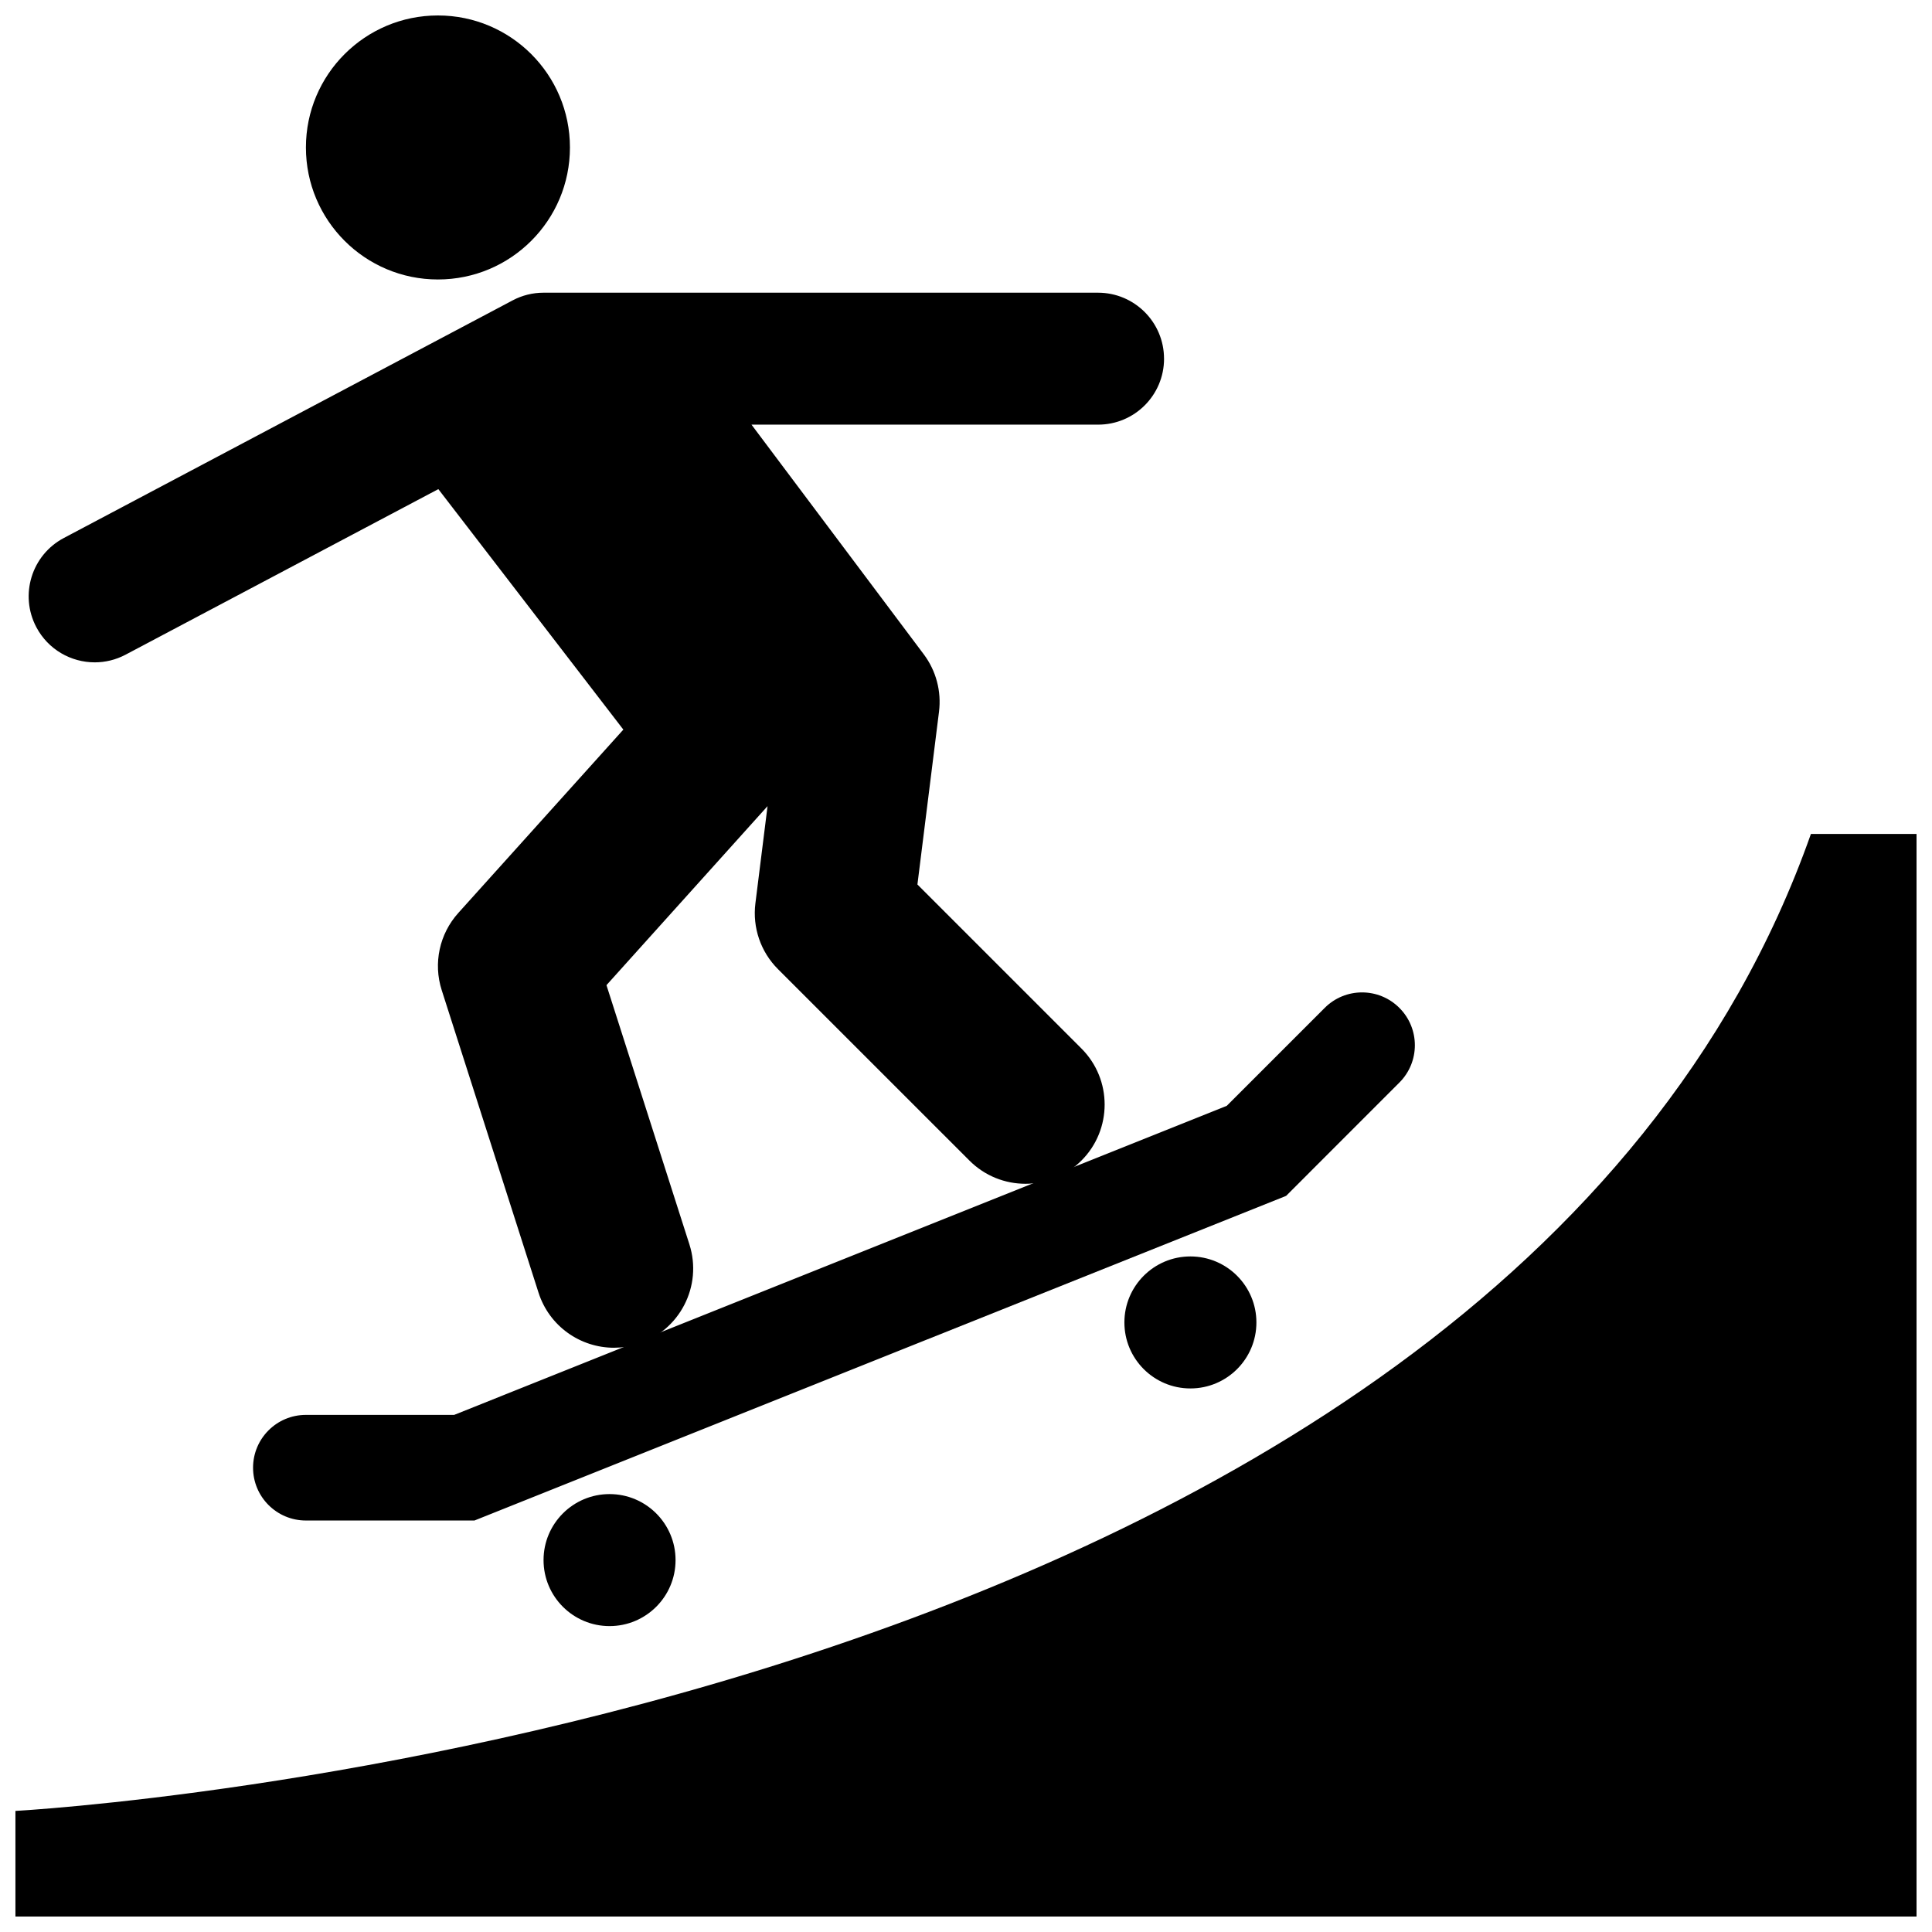
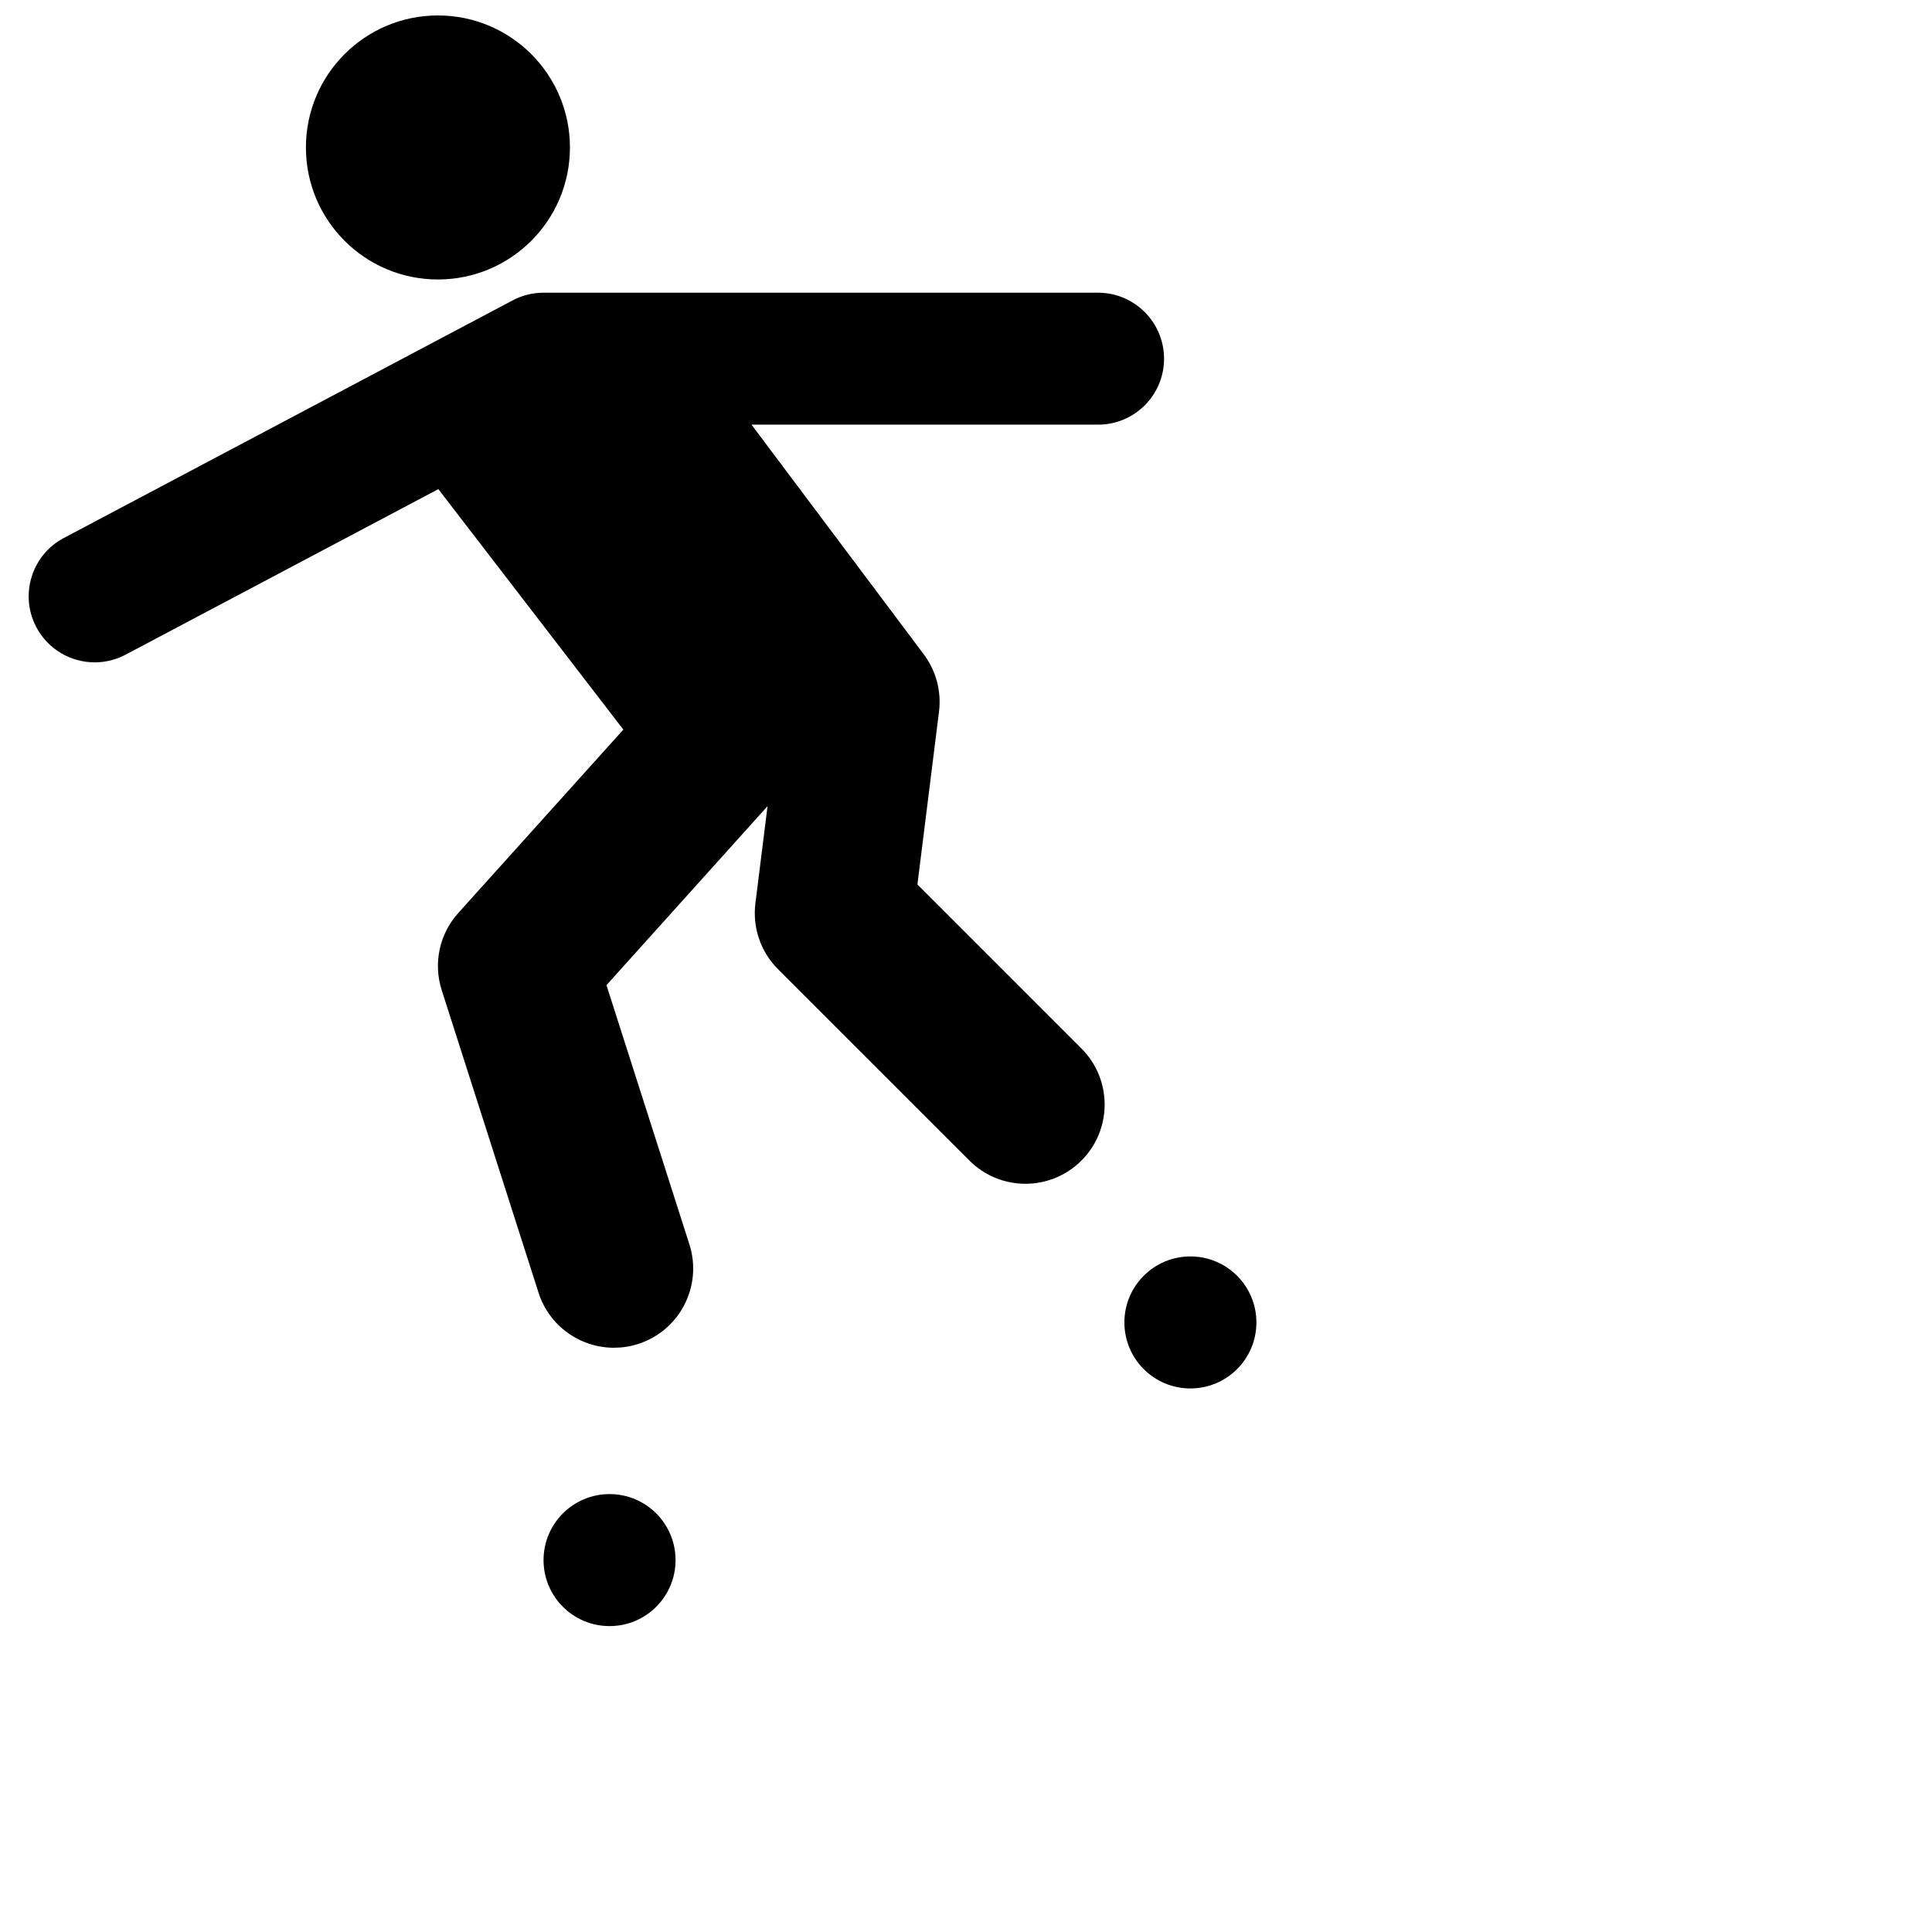
<svg xmlns="http://www.w3.org/2000/svg" width="800px" height="800px" version="1.1" viewBox="144 144 512 512">
  <defs>
    <clipPath id="b">
-       <path d="m148.09 365h503.81v286.9h-503.81z" />
-     </clipPath>
+       </clipPath>
    <clipPath id="a">
      <path d="m225 148.09h71v70.906h-71z" />
    </clipPath>
  </defs>
  <g clip-path="url(#b)">
-     <path d="m148.09 623.91s391.85-20.992 475.82-258.9h27.992v286.89h-503.81z" />
-   </g>
+     </g>
  <path d="m323.03 557.44c0 9.664-7.832 17.492-17.492 17.492s-17.492-7.828-17.492-17.492c0-9.66 7.832-17.492 17.492-17.492s17.492 7.832 17.492 17.492" />
  <path d="m476.96 494.46c0 9.664-7.832 17.492-17.492 17.492s-17.492-7.828-17.492-17.492c0-9.66 7.832-17.492 17.492-17.492s17.492 7.832 17.492 17.492" />
-   <path d="m269.74 546.95h-44.68c-7.727 0-13.996-6.266-13.996-13.996 0-7.727 6.266-13.992 13.996-13.992h39.293l204.75-81.906 25.957-25.953c5.465-5.473 14.324-5.473 19.789 0 5.473 5.465 5.473 14.324 0 19.789l-30.016 30.027z" />
  <g clip-path="url(#a)">
    <path d="m295.04 183.08c0 19.32-15.664 34.984-34.984 34.984-19.32 0-34.984-15.664-34.984-34.984s15.664-34.984 34.984-34.984c19.32 0 34.984 15.664 34.984 34.984" />
  </g>
  <path d="m452.48 239.06c0-9.664-7.836-17.492-17.496-17.492h-146.94c-2.856 0-5.668 0.695-8.188 2.035l-118.95 62.977c-8.535 4.519-11.793 15.105-7.269 23.645 3.141 5.93 9.199 9.305 15.473 9.305 2.762 0 5.562-0.656 8.172-2.035l82.883-43.871 49.027 63.73-43.742 48.598c-4.996 5.547-6.672 13.332-4.394 20.441l25.66 80.18c2.856 8.914 11.105 14.594 19.984 14.594 2.117 0 4.277-0.316 6.402-0.996 11.043-3.535 17.129-15.355 13.598-26.395l-21.98-68.699 42.688-47.438-3.219 25.754c-0.805 6.43 1.402 12.867 5.984 17.441l50.734 50.73c4.098 4.102 9.465 6.152 14.844 6.152 5.375 0 10.742-2.047 14.844-6.152 8.195-8.195 8.195-21.492 0-29.691l-43.469-43.469 5.719-45.793c0.676-5.402-0.77-10.844-4.031-15.199l-45.66-60.875h91.84c9.656 0.016 17.492-7.812 17.492-17.477z" />
</svg>